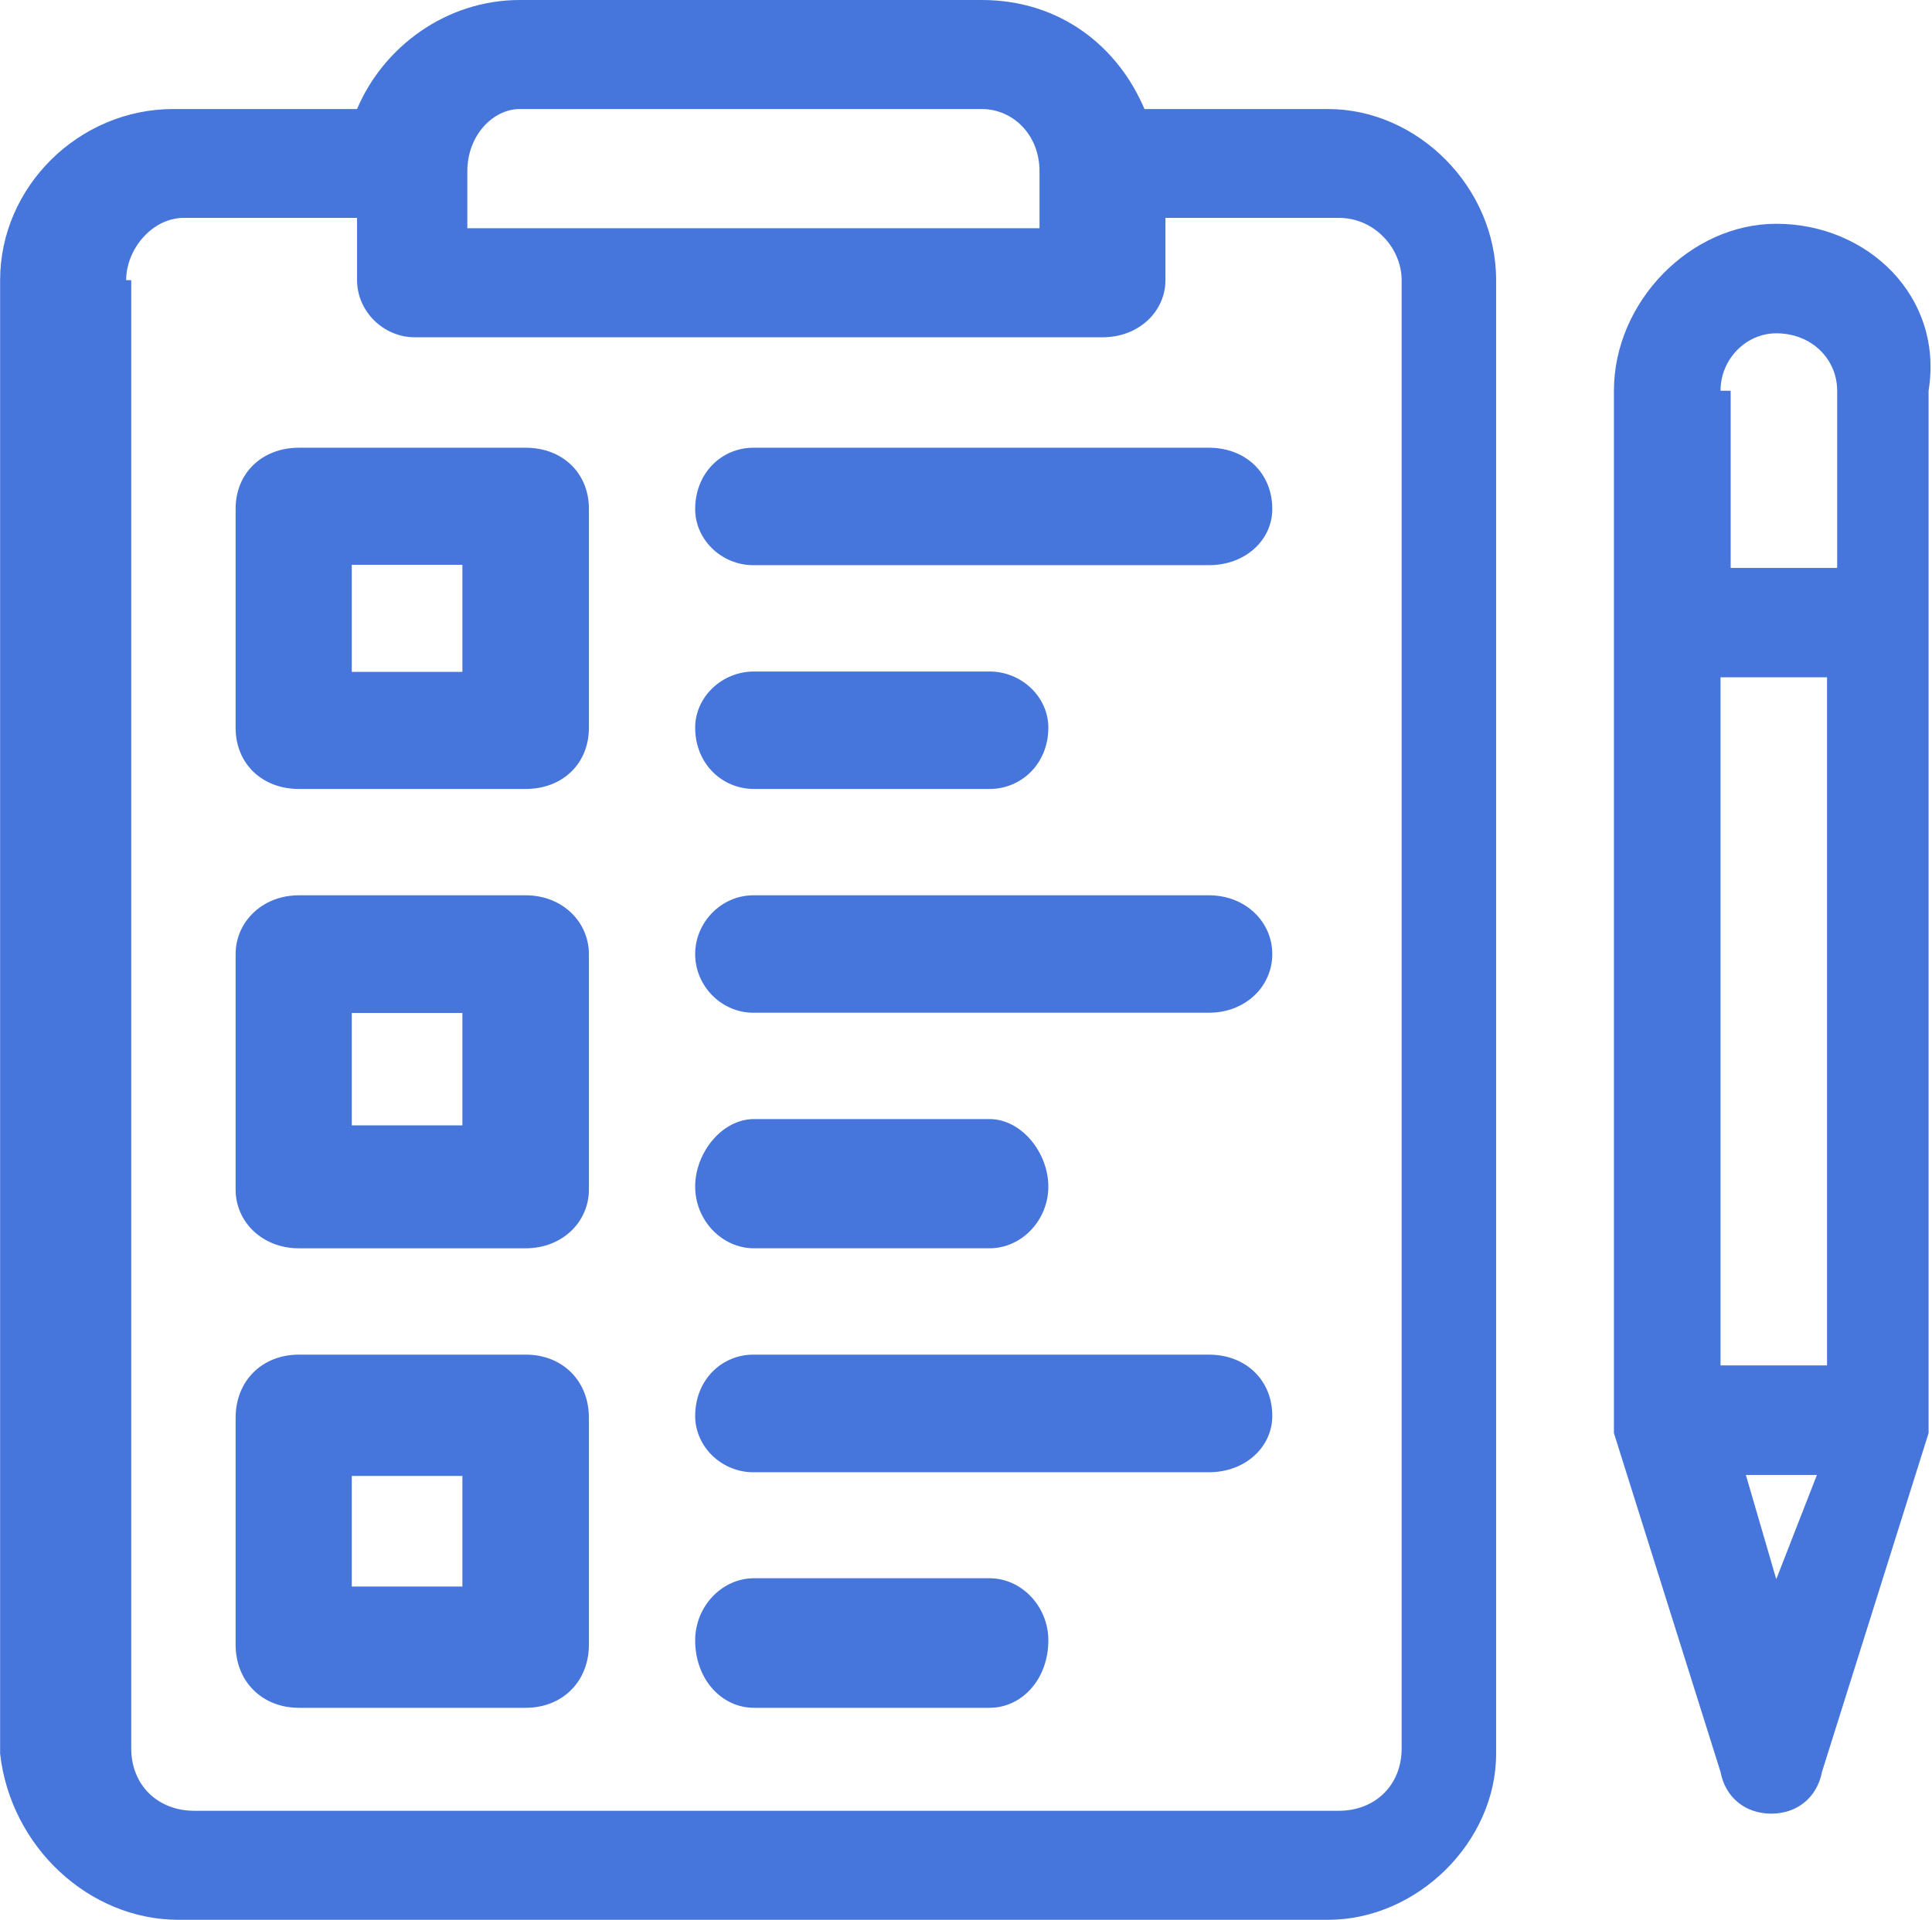
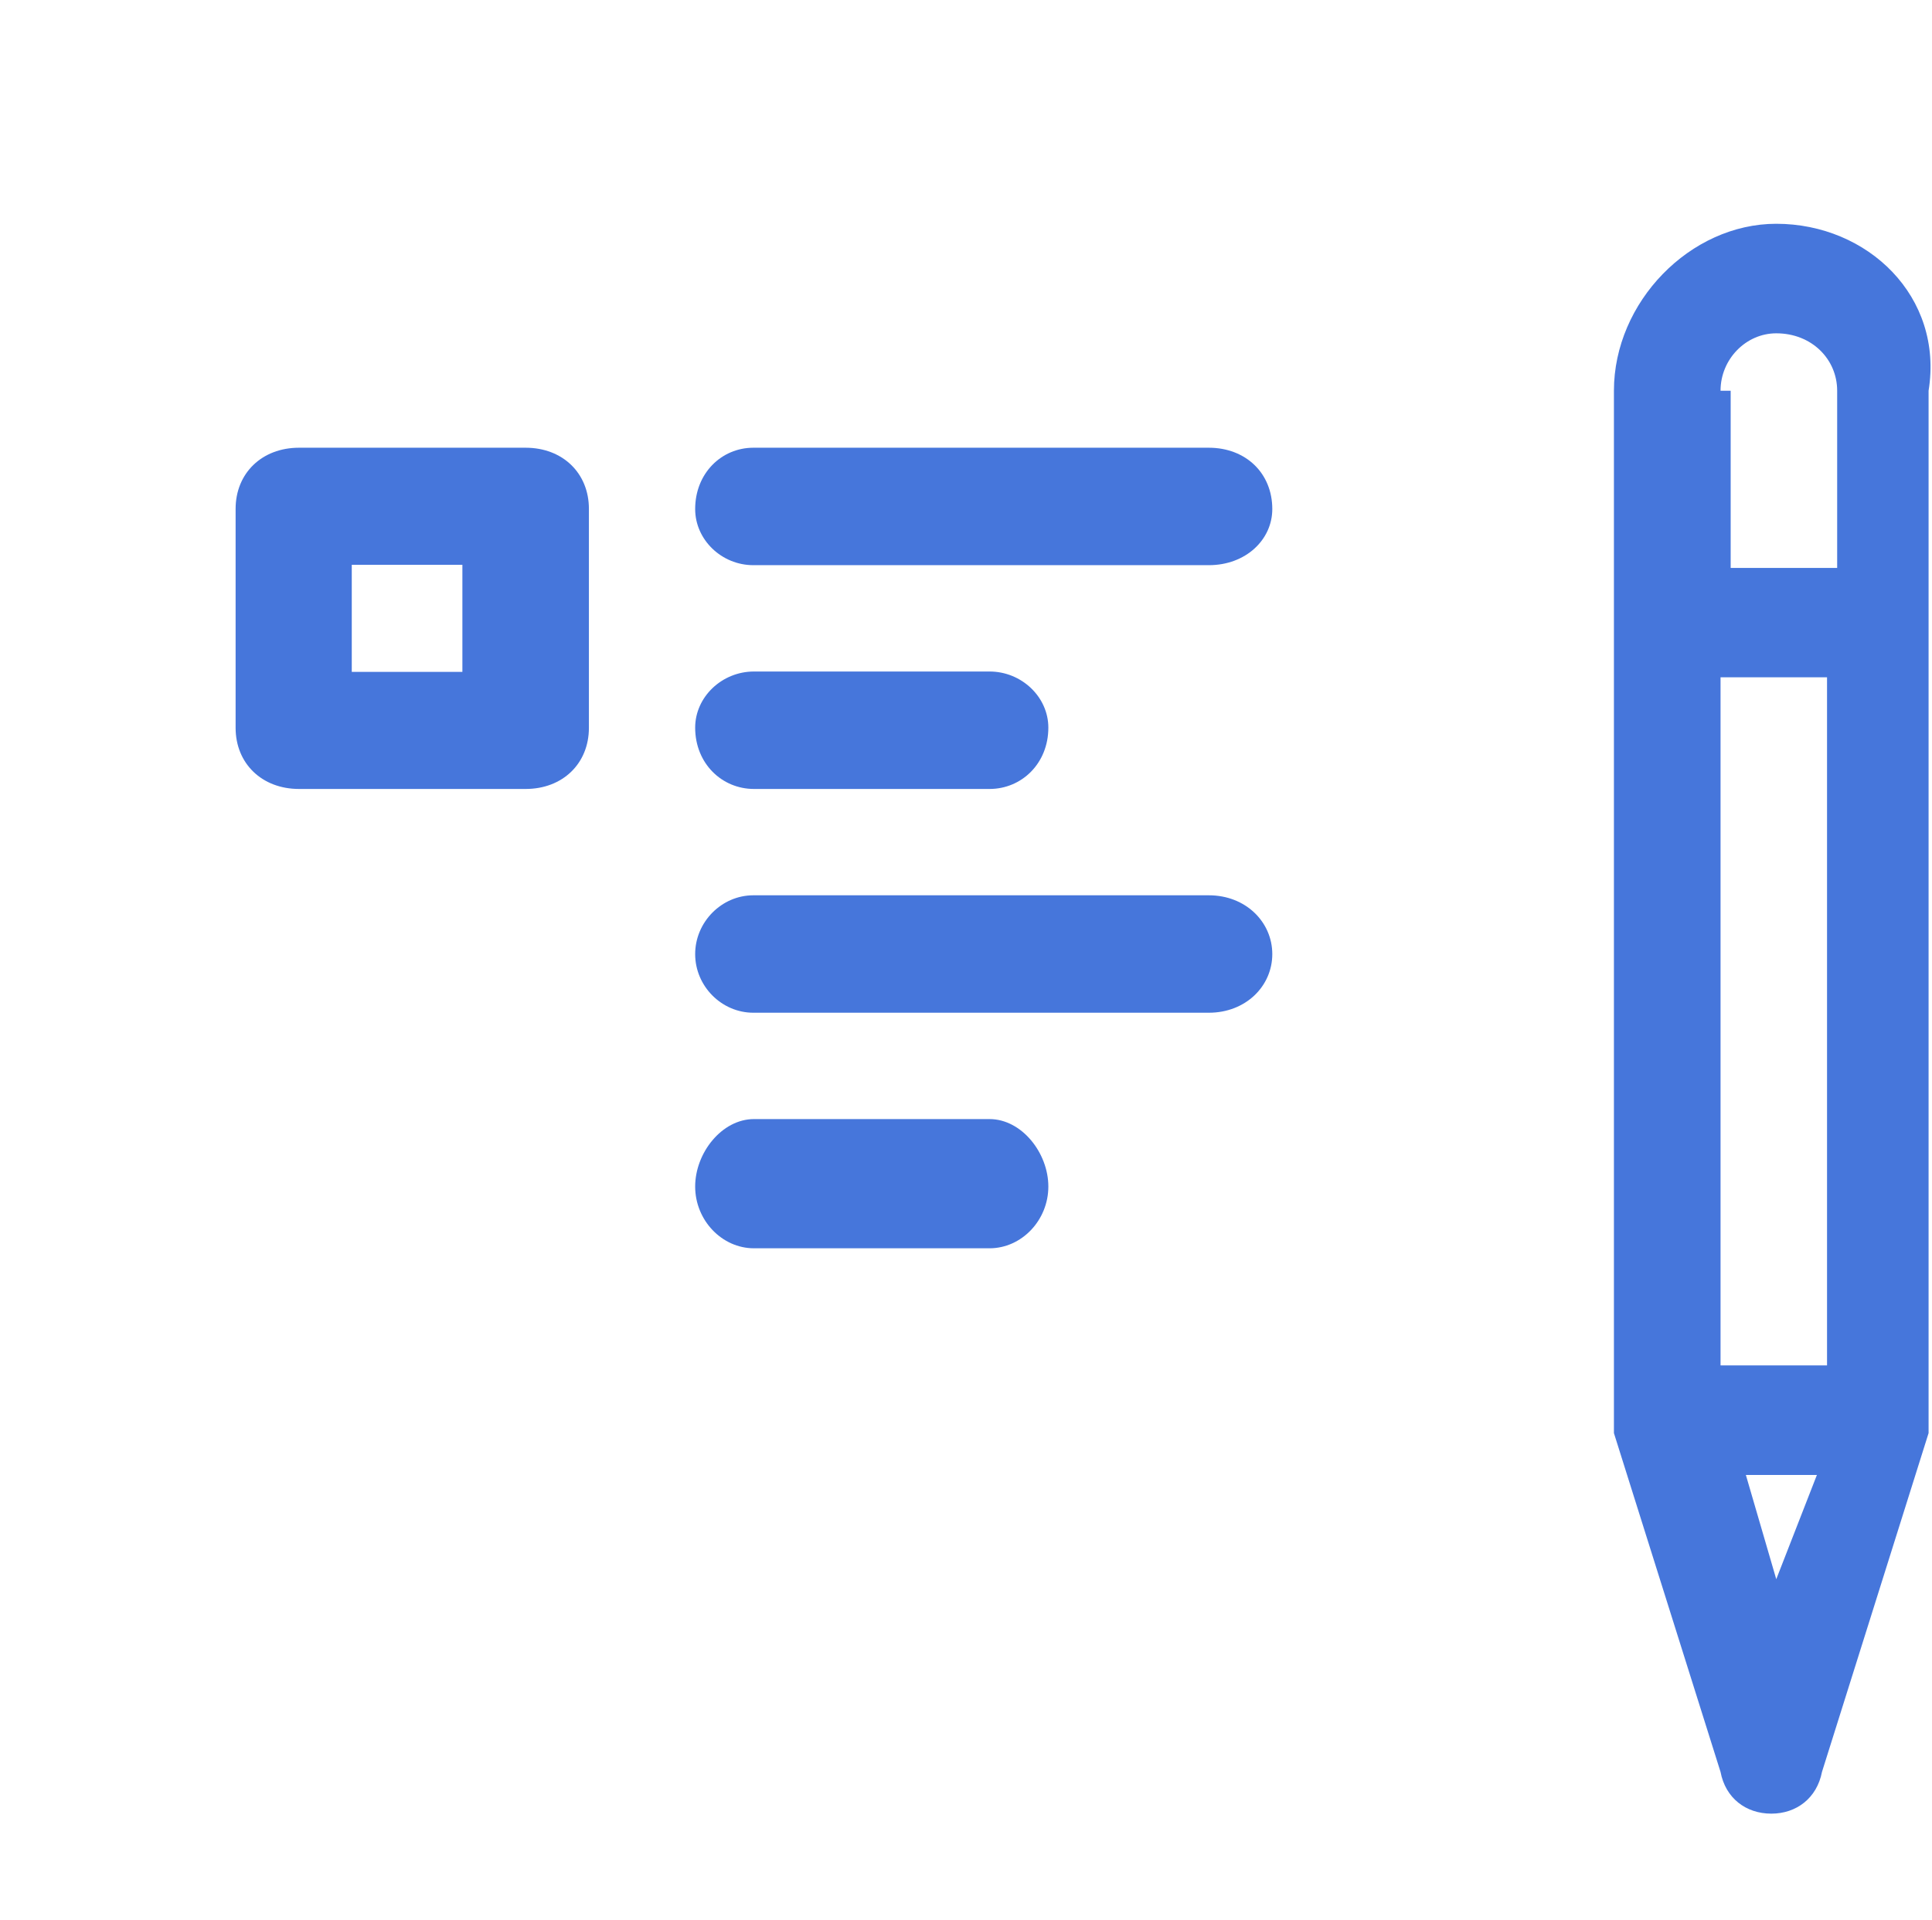
<svg xmlns="http://www.w3.org/2000/svg" width="164" height="163" xml:space="preserve" overflow="hidden">
  <defs>
    <clipPath id="clip0">
      <rect x="2213" y="371" width="164" height="163" />
    </clipPath>
  </defs>
  <g clip-path="url(#clip0)" transform="translate(-2213 -371)">
-     <path d="M2296.33 380.257C2299 380.257 2301.24 382.452 2301.24 385.542L2301.24 390.38 2252.67 390.38 2252.67 385.542C2252.67 382.452 2254.89 380.257 2257.12 380.257ZM2326.64 389.499C2329.75 389.499 2331.98 392.142 2331.98 394.785L2331.98 519.458C2331.98 522.548 2329.75 524.743 2326.64 524.743L2229.49 524.743C2226.38 524.743 2224.14 522.548 2224.14 519.458L2224.14 394.785 2223.71 394.785C2223.71 392.142 2225.93 389.499 2228.6 389.499L2243.31 389.499 2243.31 394.785C2243.31 397.428 2245.54 399.637 2248.21 399.637L2306.58 399.637C2309.69 399.637 2311.93 397.428 2311.93 394.785L2311.93 389.499ZM2257.12 371C2250.89 371 2245.54 374.971 2243.31 380.257L2227.71 380.257C2219.69 380.257 2213.01 386.857 2213.01 394.785L2213.01 519.905C2213.91 527.833 2220.58 534 2228.16 534L2325.73 534C2333.31 534 2340 527.386 2340 519.905L2340 394.785C2340 386.857 2333.31 380.257 2325.73 380.257L2310.15 380.257C2307.91 374.971 2303.02 371 2296.33 371Z" fill="#4676DB" fill-rule="evenodd" />
-     <path d="M2252.25 496.313 2252.25 505.702 2242.86 505.702 2242.86 496.313ZM2238.38 486.014C2235.24 486.014 2233 488.244 2233 491.384L2233 510.631C2233 513.756 2235.24 516 2238.38 516L2257.62 516C2260.76 516 2262.99 513.756 2262.99 510.631L2262.99 491.384C2262.99 488.244 2260.76 486.014 2257.62 486.014Z" fill="#4676DB" fill-rule="evenodd" />
-     <path d="M2252.25 457.005 2252.25 466.548 2242.86 466.548 2242.86 457.005ZM2238.38 447.014C2235.24 447.014 2233 449.292 2233 452.017L2233 471.998C2233 474.722 2235.24 476.986 2238.38 476.986L2257.62 476.986C2260.76 476.986 2262.99 474.722 2262.99 471.998L2262.99 452.017C2262.99 449.292 2260.76 447.014 2257.62 447.014Z" fill="#4676DB" fill-rule="evenodd" />
    <path d="M2252.25 418.955 2252.25 428.045 2242.86 428.045 2242.86 418.955ZM2238.38 409.014C2235.24 409.014 2233 411.17 2233 414.204L2233 432.796C2233 435.83 2235.24 437.986 2238.38 437.986L2257.62 437.986C2260.76 437.986 2262.99 435.83 2262.99 432.796L2262.99 414.204C2262.99 411.17 2260.76 409.014 2257.62 409.014Z" fill="#4676DB" fill-rule="evenodd" />
    <path d="M2276.95 409.014C2274.25 409.014 2272.01 411.176 2272.01 414.22 2272.01 416.824 2274.25 418.986 2276.95 418.986L2315.61 418.986C2318.75 418.986 2321 416.824 2321 414.22 2321 411.176 2318.75 409.014 2315.61 409.014Z" fill="#4676DB" fill-rule="evenodd" />
    <path d="M2277 428.014C2274.28 428.014 2272.01 430.176 2272.01 432.78 2272.01 435.824 2274.28 437.986 2277 437.986L2297 437.986C2299.72 437.986 2301.99 435.824 2301.99 432.78 2301.99 430.176 2299.72 428.014 2297 428.014Z" fill="#4676DB" fill-rule="evenodd" />
    <path d="M2276.95 447.014C2274.25 447.014 2272.01 449.288 2272.01 452.007 2272.01 454.726 2274.25 456.985 2276.95 456.985L2315.61 456.985C2318.75 456.985 2321 454.726 2321 452.007 2321 449.288 2318.75 447.014 2315.61 447.014Z" fill="#4676DB" fill-rule="evenodd" />
    <path d="M2277 466.015C2274.28 466.015 2272.01 468.879 2272.01 471.743 2272.01 474.606 2274.28 476.985 2277 476.985L2297 476.985C2299.72 476.985 2301.99 474.606 2301.99 471.743 2301.99 468.879 2299.72 466.015 2297 466.015Z" fill="#4676DB" fill-rule="evenodd" />
-     <path d="M2276.95 486.014C2274.25 486.014 2272.01 488.176 2272.01 491.22 2272.01 493.824 2274.25 496 2276.95 496L2315.61 496C2318.75 496 2321 493.824 2321 491.22 2321 488.176 2318.75 486.014 2315.61 486.014Z" fill="#4676DB" fill-rule="evenodd" />
-     <path d="M2277 505C2274.28 505 2272.01 507.397 2272.01 510.265 2272.01 513.603 2274.28 516 2277 516L2297 516C2299.72 516 2301.99 513.603 2301.99 510.265 2301.99 507.397 2299.72 505 2297 505Z" fill="#4676DB" fill-rule="evenodd" />
    <path d="M2363.78 399.3C2366.8 399.3 2368.95 401.505 2368.95 404.174L2368.95 419.22 2359.91 419.22 2359.91 404.174 2359.05 404.174C2359.05 401.505 2361.2 399.3 2363.78 399.3ZM2368.09 428.505 2368.09 486.93 2359.05 486.93 2359.05 428.505ZM2367.23 496.23 2363.78 505.08 2361.2 496.23ZM2363.78 390C2356.47 390 2350 396.645 2350 404.174L2350 491.355 2350 492.676 2359.05 521.446C2359.47 523.665 2361.2 524.986 2363.36 524.986 2365.5 524.986 2367.23 523.665 2367.66 521.446L2376.71 492.676 2376.71 491.355 2376.71 404.174C2378 396.195 2371.55 390 2363.78 390Z" fill="#4676DB" fill-rule="evenodd" />
  </g>
</svg>